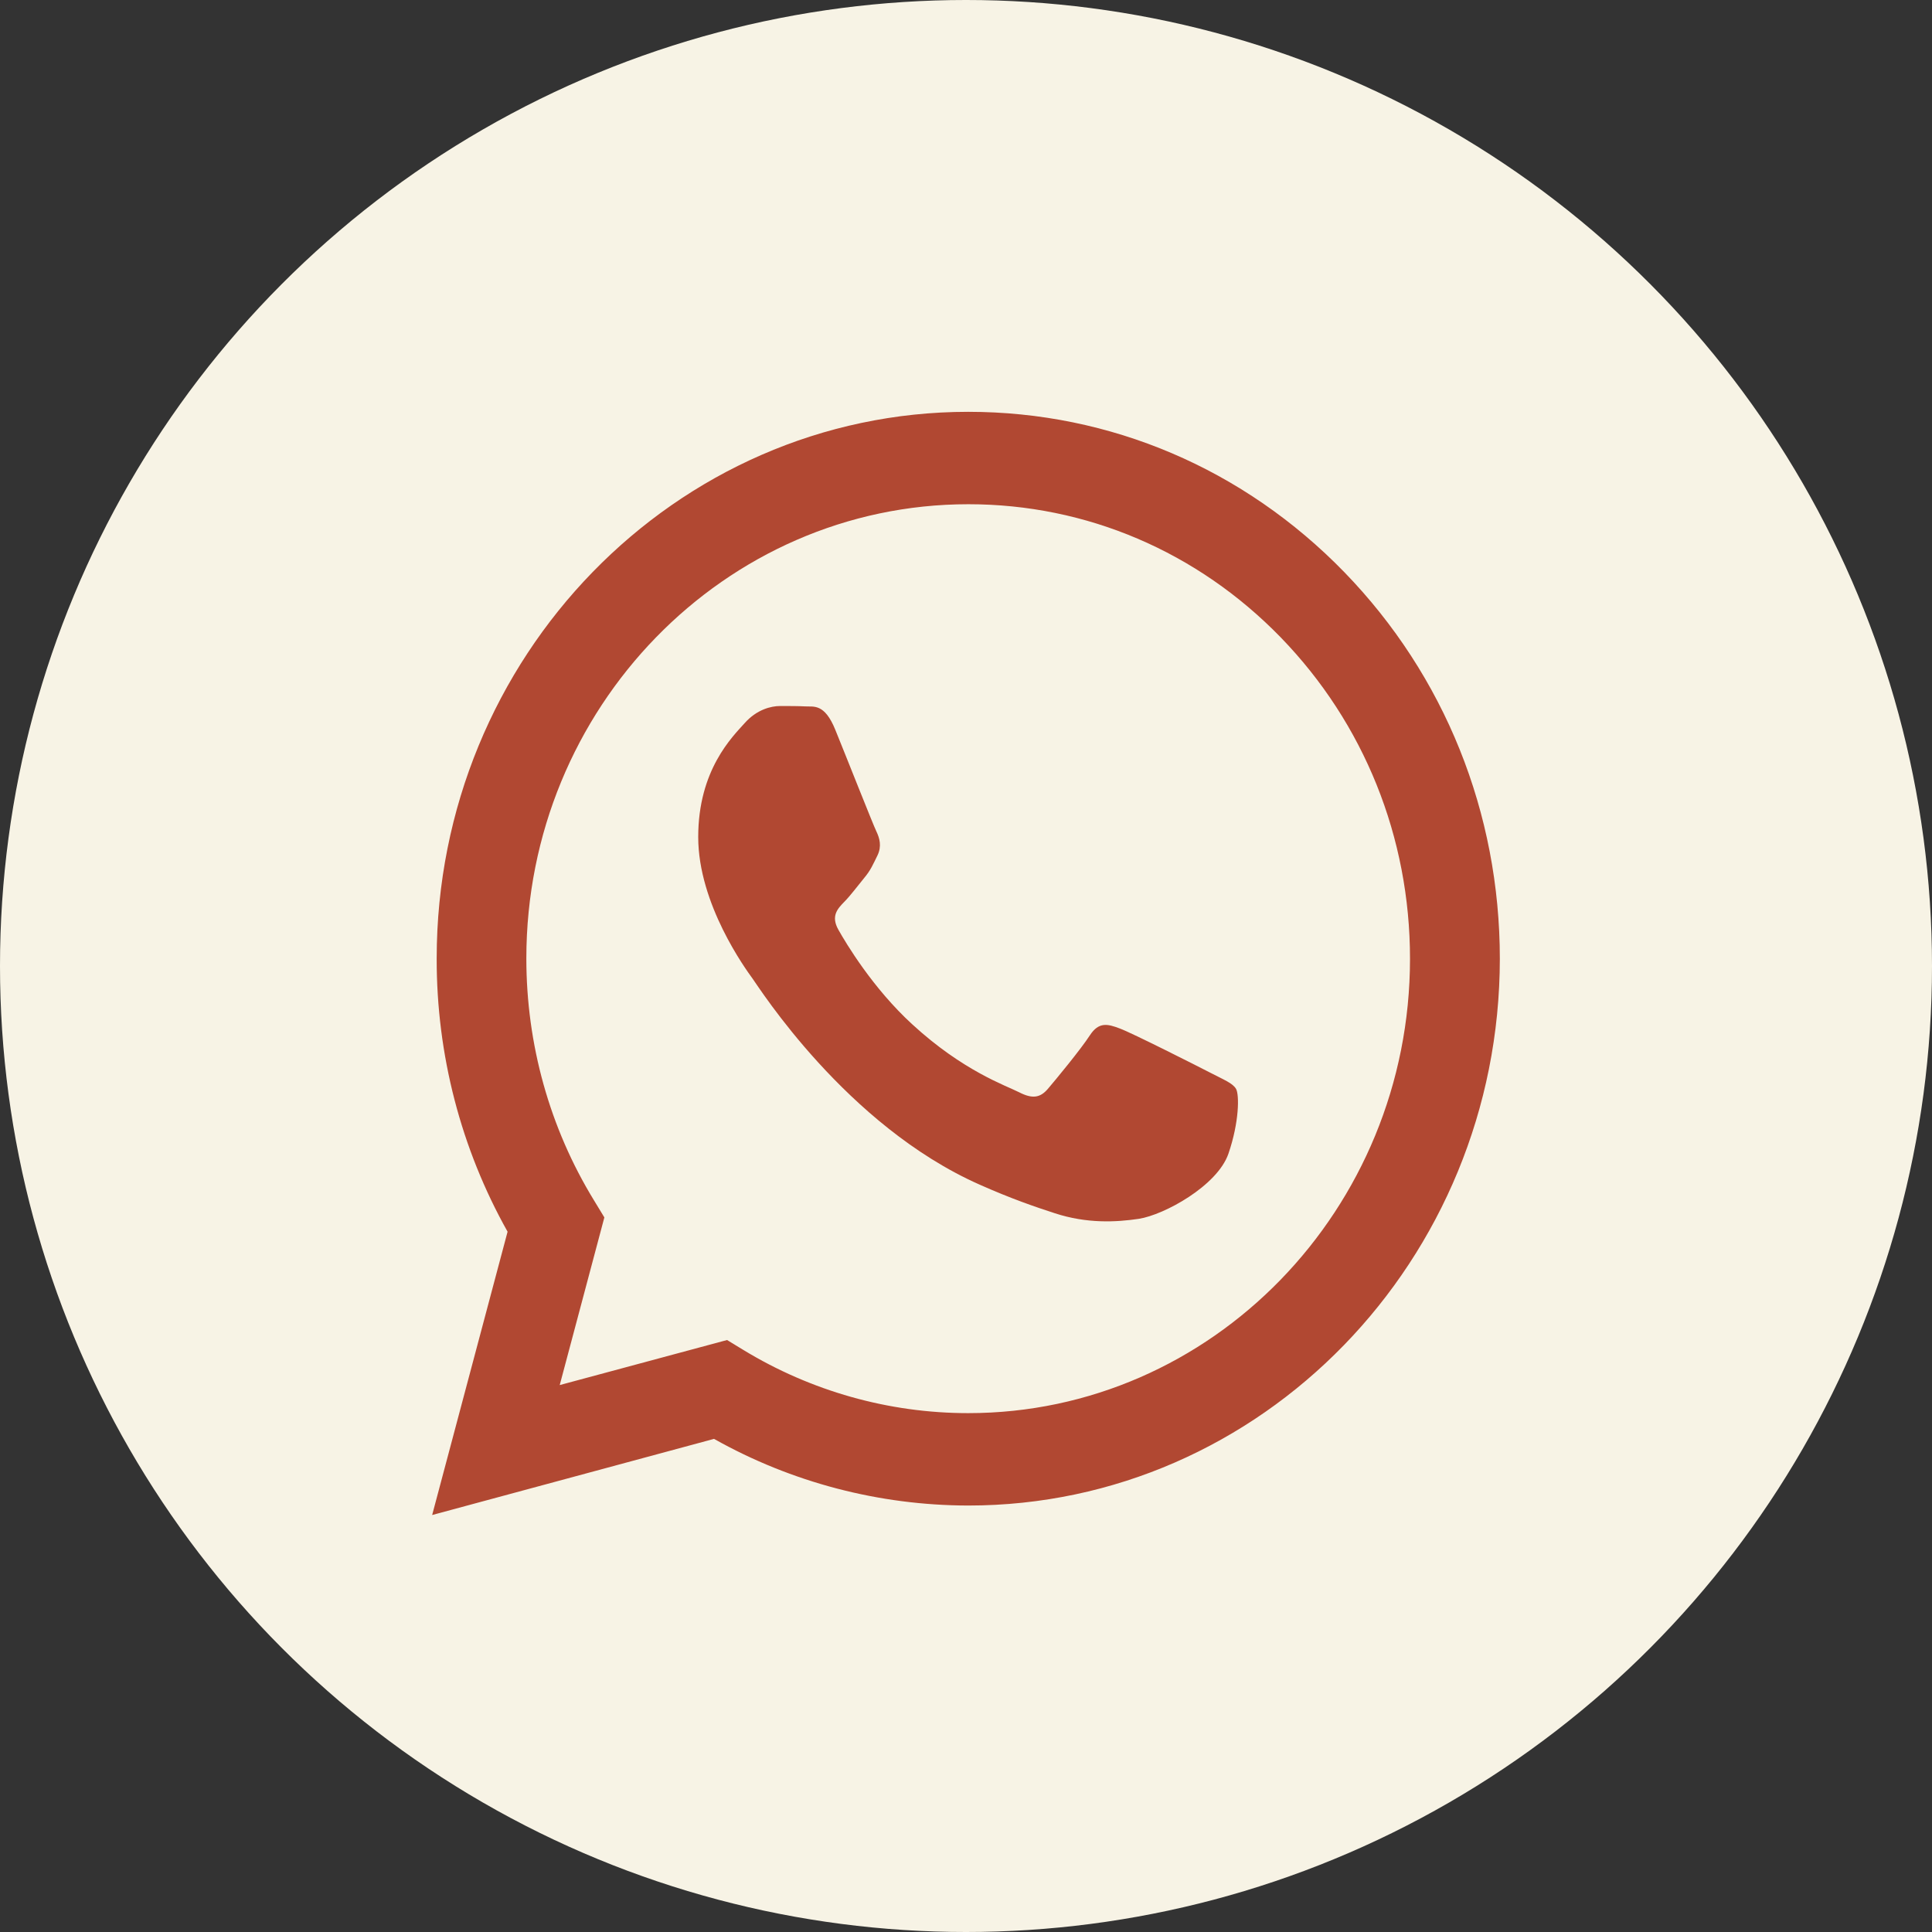
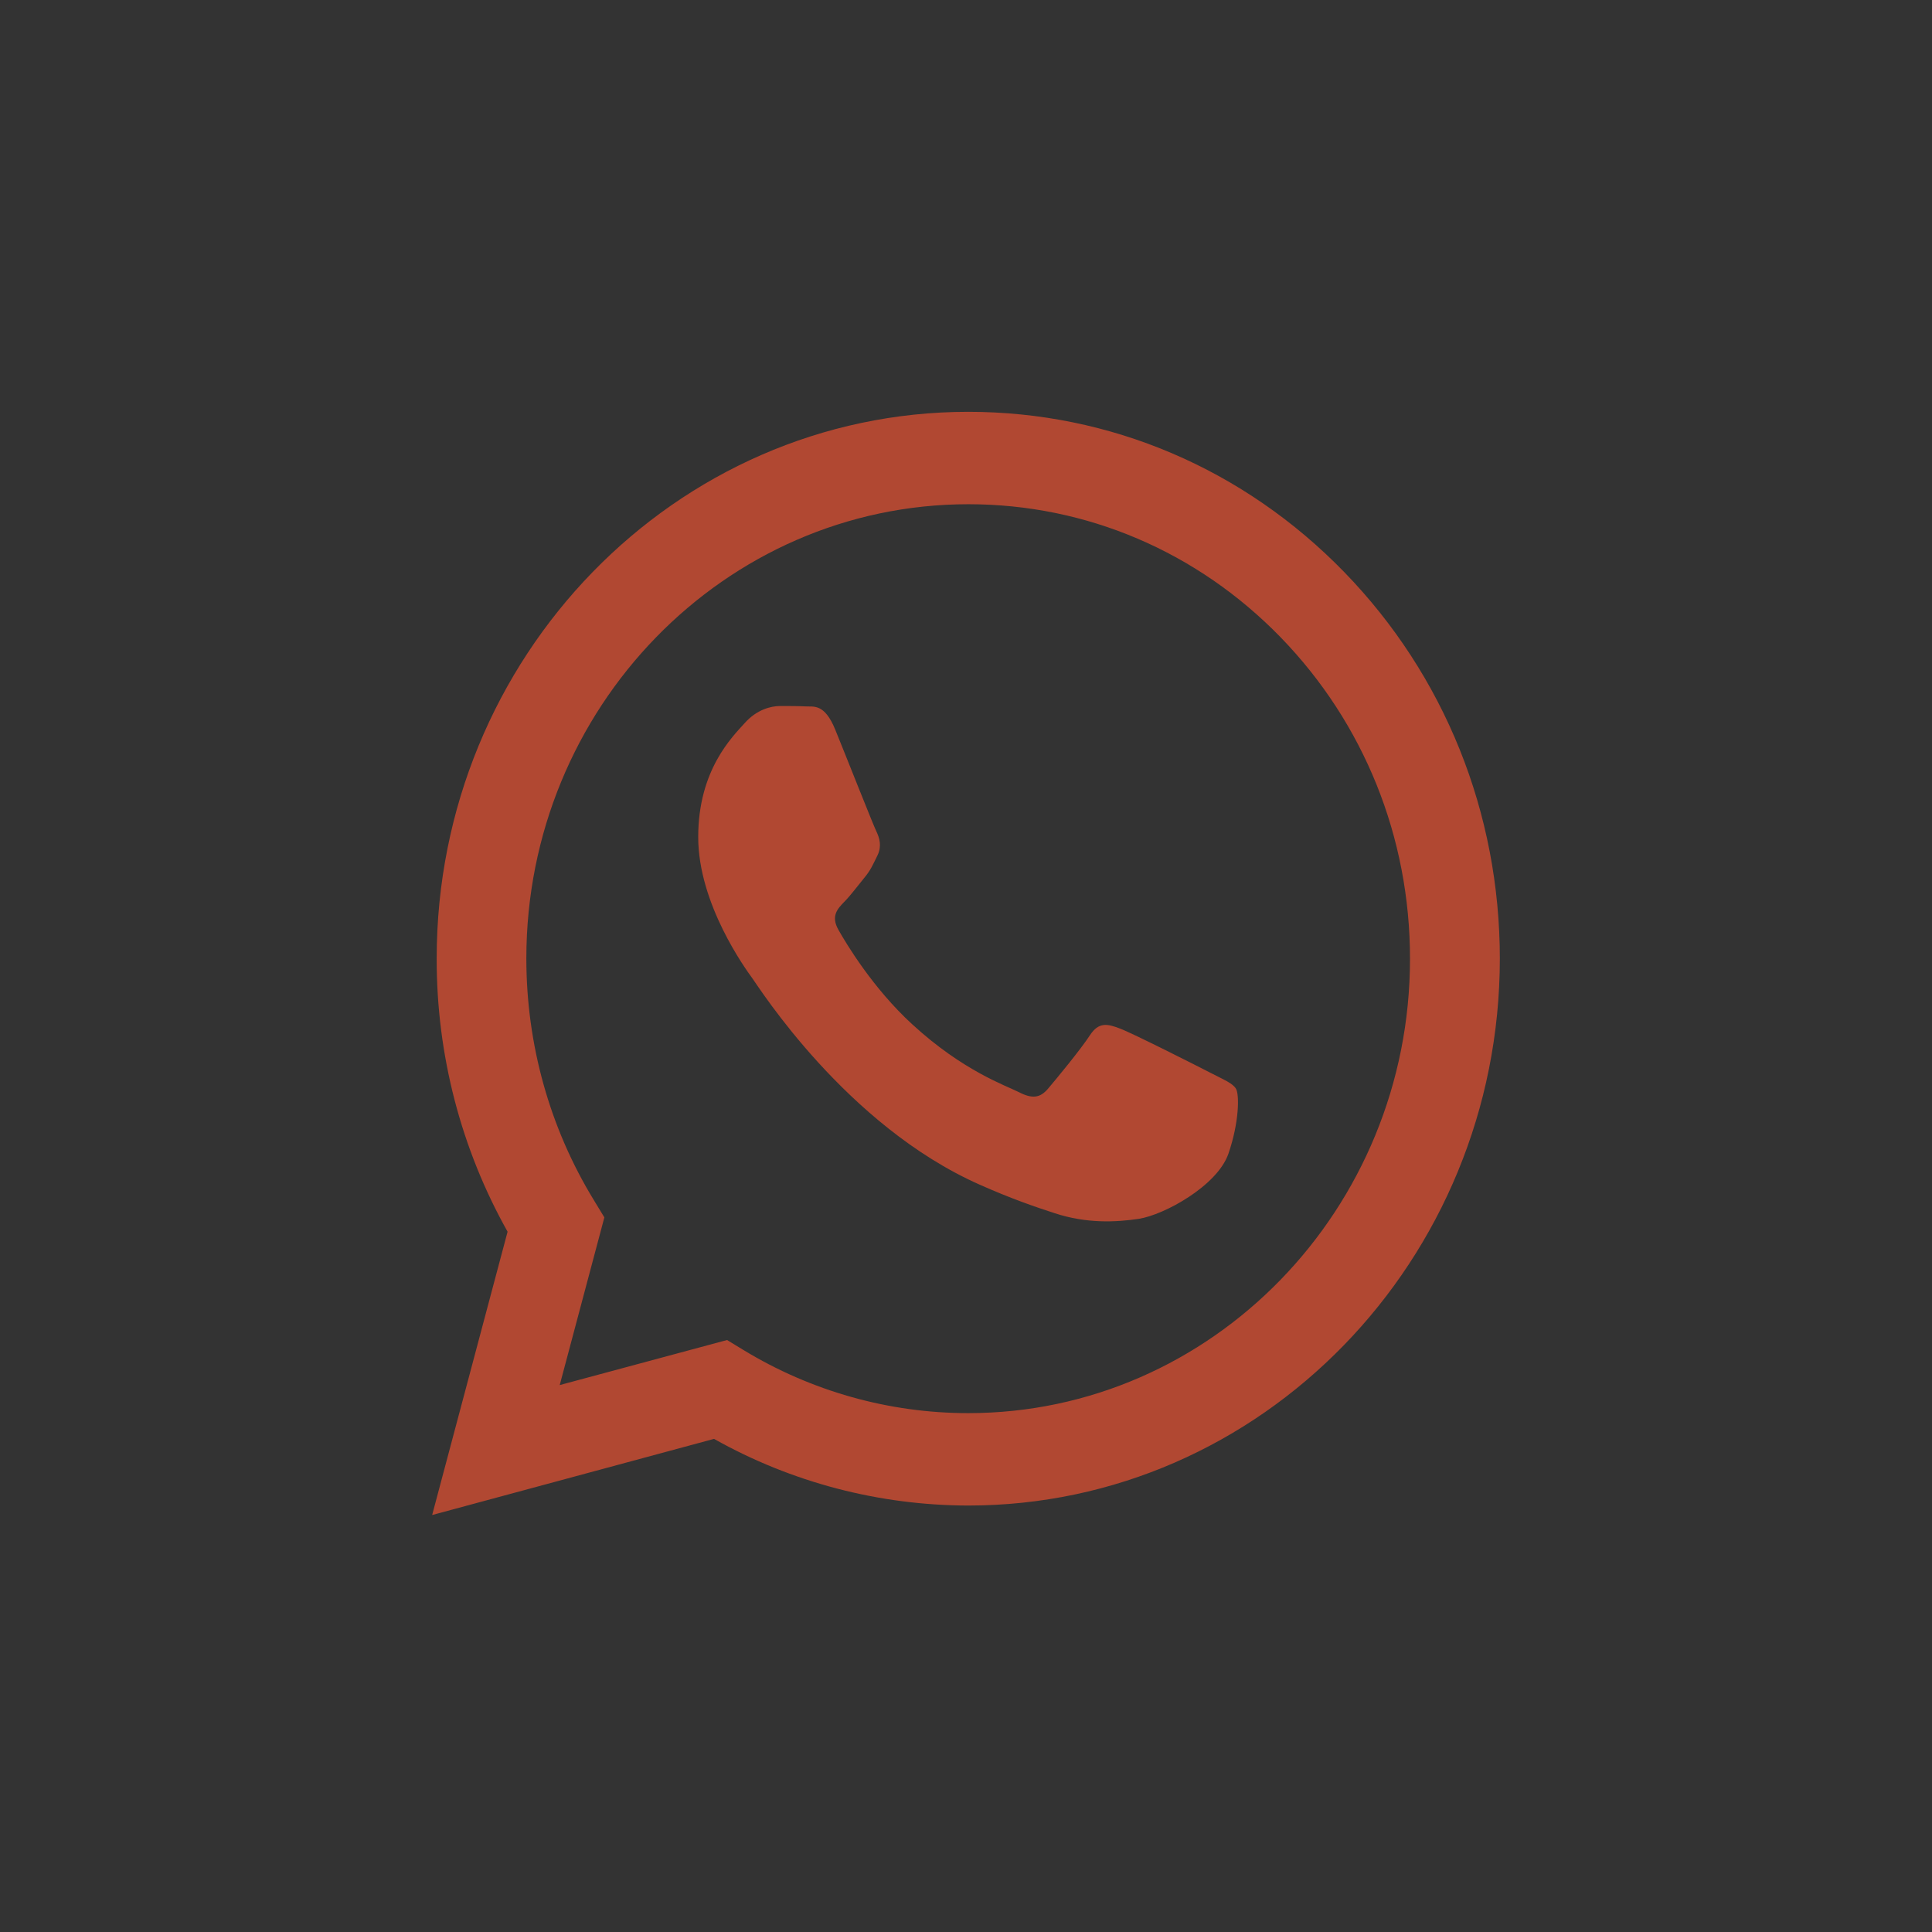
<svg xmlns="http://www.w3.org/2000/svg" width="76" height="76" viewBox="0 0 76 76" fill="none">
  <rect x="0" y="0" width="76" height="76" fill="#333333" stroke="none" />
-   <circle cx="38" cy="38" r="38" fill="#F7F3E5" />
  <path fill-rule="evenodd" clip-rule="evenodd" d="M52.882 22.507C48.931 18.443 43.681 16.2 38.089 16.2C26.564 16.2 17.178 25.847 17.178 37.702C17.171 41.491 18.135 45.19 19.967 48.452L17 59.597L28.088 56.602C31.137 58.317 34.582 59.217 38.082 59.224H38.089C49.614 59.224 58.993 49.577 59 37.716C59 31.971 56.826 26.571 52.882 22.507ZM38.089 55.589H38.082C34.965 55.589 31.902 54.724 29.236 53.1L28.601 52.713L22.018 54.485L23.774 47.89L23.364 47.215C21.621 44.367 20.705 41.077 20.705 37.702C20.705 27.851 28.505 19.835 38.096 19.835C42.737 19.835 47.099 21.698 50.38 25.073C53.661 28.455 55.466 32.941 55.466 37.716C55.466 47.573 47.666 55.589 38.089 55.589ZM47.618 42.202C47.099 41.934 44.528 40.633 44.05 40.458C43.571 40.275 43.223 40.191 42.874 40.725C42.525 41.266 41.527 42.476 41.22 42.834C40.919 43.186 40.611 43.235 40.092 42.968C39.565 42.701 37.884 42.131 35.888 40.296C34.336 38.876 33.283 37.111 32.982 36.577C32.675 36.035 32.948 35.747 33.208 35.48C33.447 35.241 33.734 34.854 33.994 34.538C34.254 34.228 34.343 34.003 34.52 33.645C34.691 33.286 34.602 32.969 34.473 32.702C34.343 32.435 33.297 29.784 32.859 28.709C32.435 27.661 32.005 27.808 31.684 27.788C31.383 27.773 31.034 27.773 30.686 27.773C30.337 27.773 29.77 27.907 29.291 28.448C28.812 28.983 27.466 30.284 27.466 32.927C27.466 35.571 29.339 38.13 29.599 38.489C29.858 38.841 33.283 44.269 38.526 46.596C39.77 47.151 40.741 47.482 41.5 47.728C42.751 48.136 43.893 48.08 44.795 47.946C45.8 47.791 47.885 46.645 48.322 45.387C48.753 44.135 48.753 43.059 48.623 42.834C48.493 42.609 48.145 42.476 47.618 42.202Z" fill="#B14832" />
</svg>